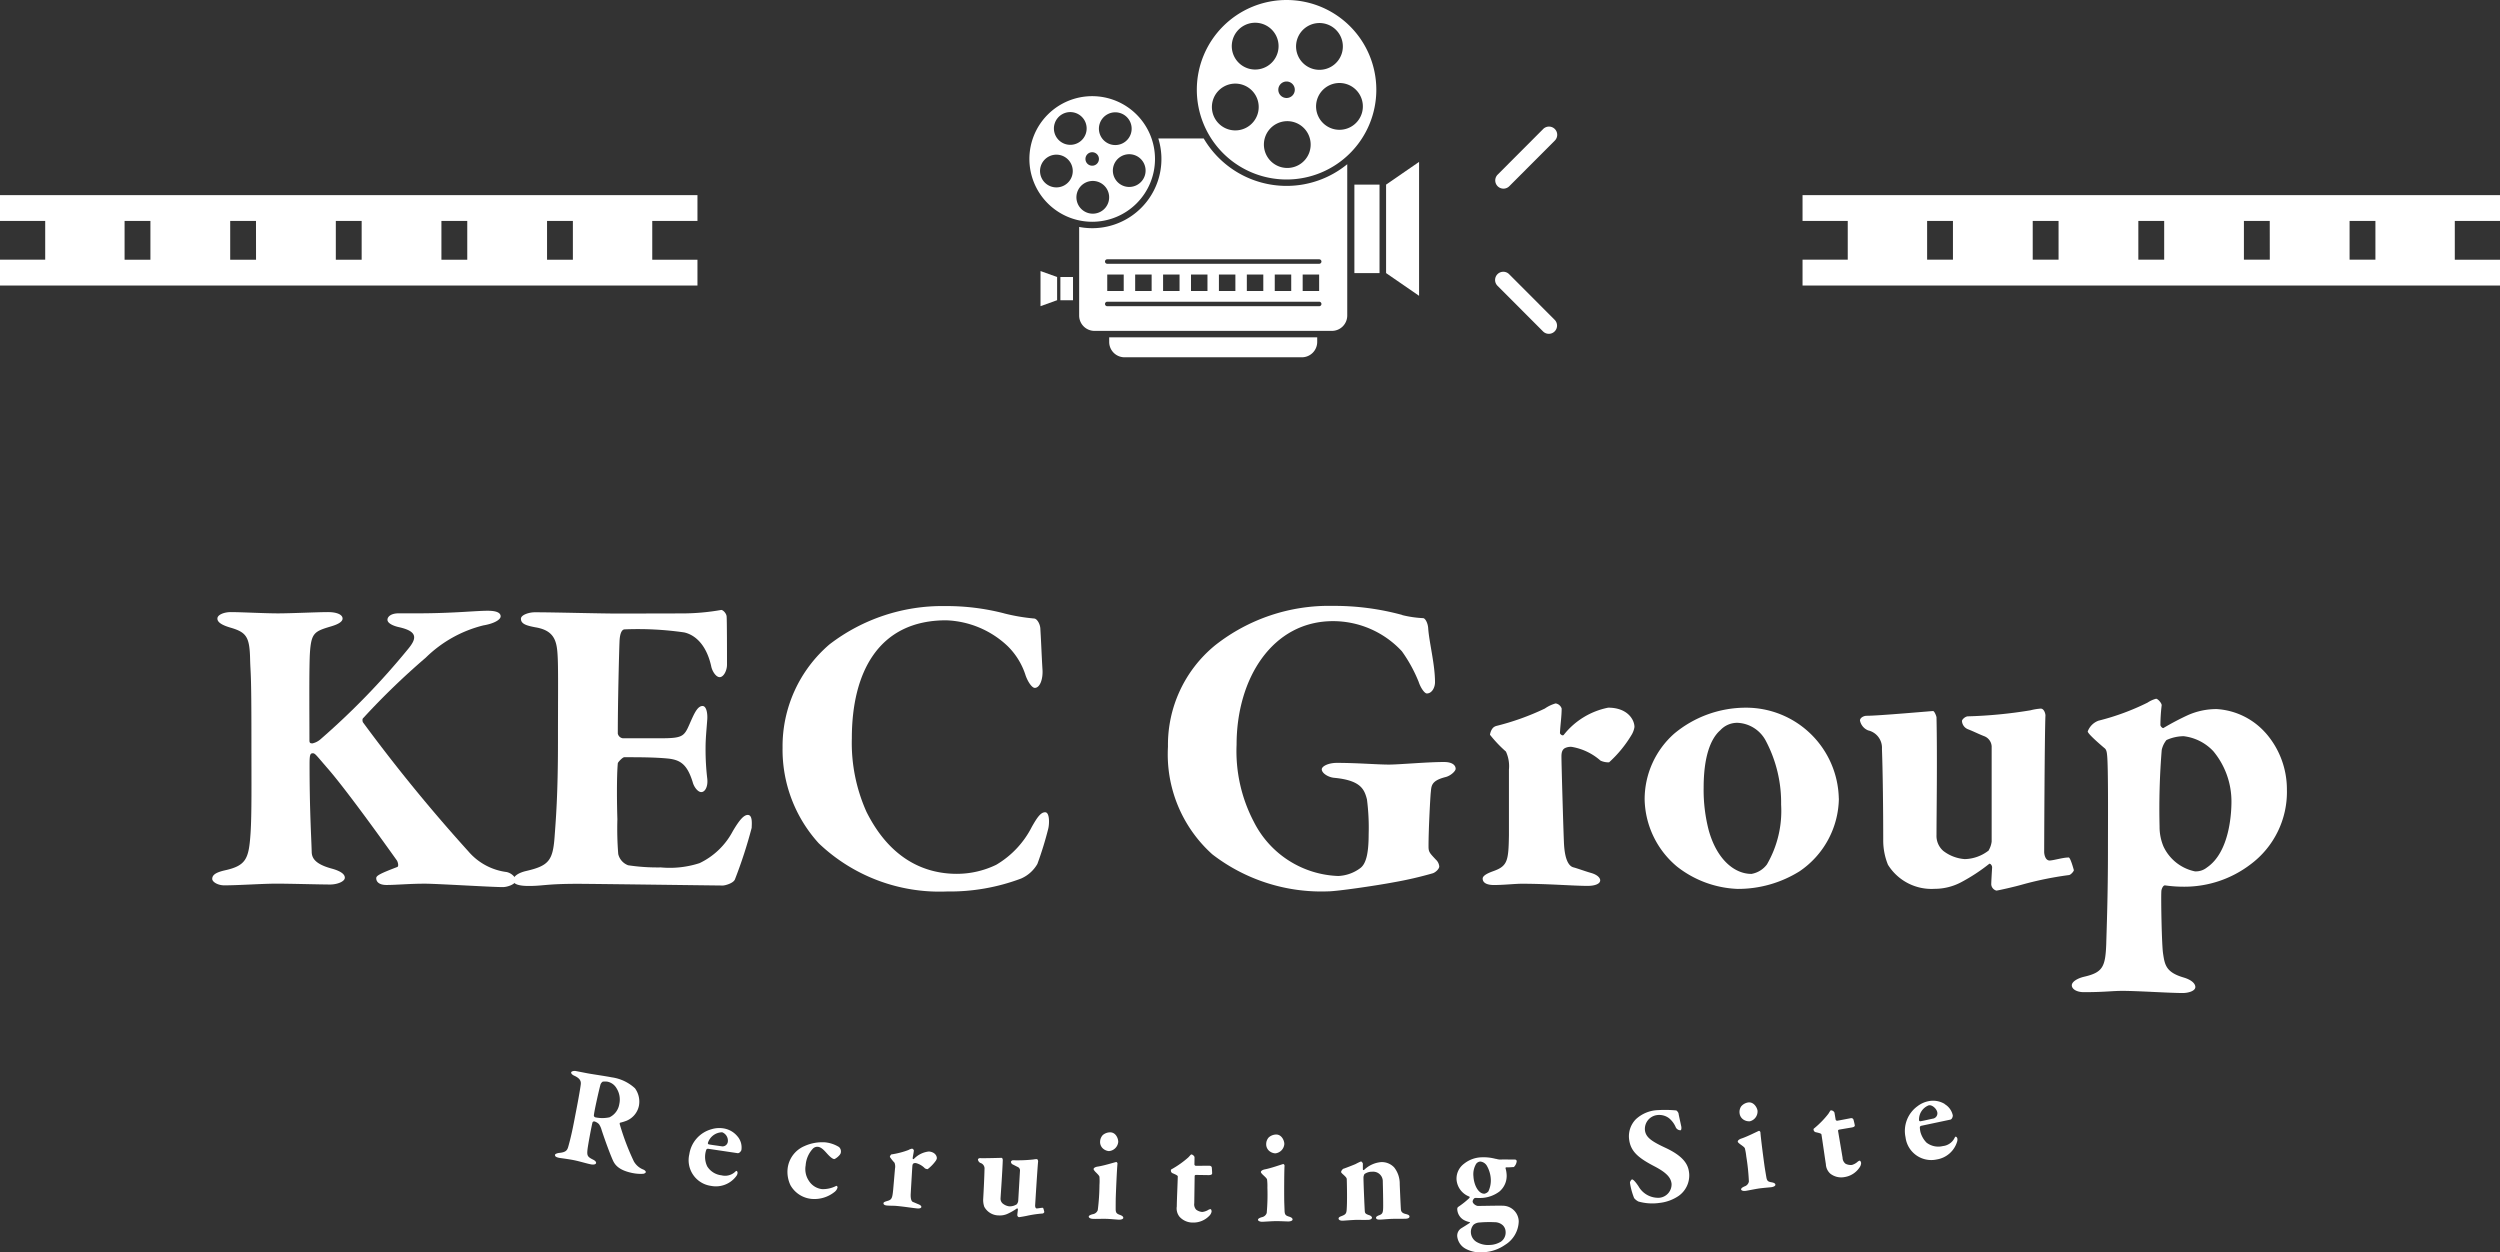
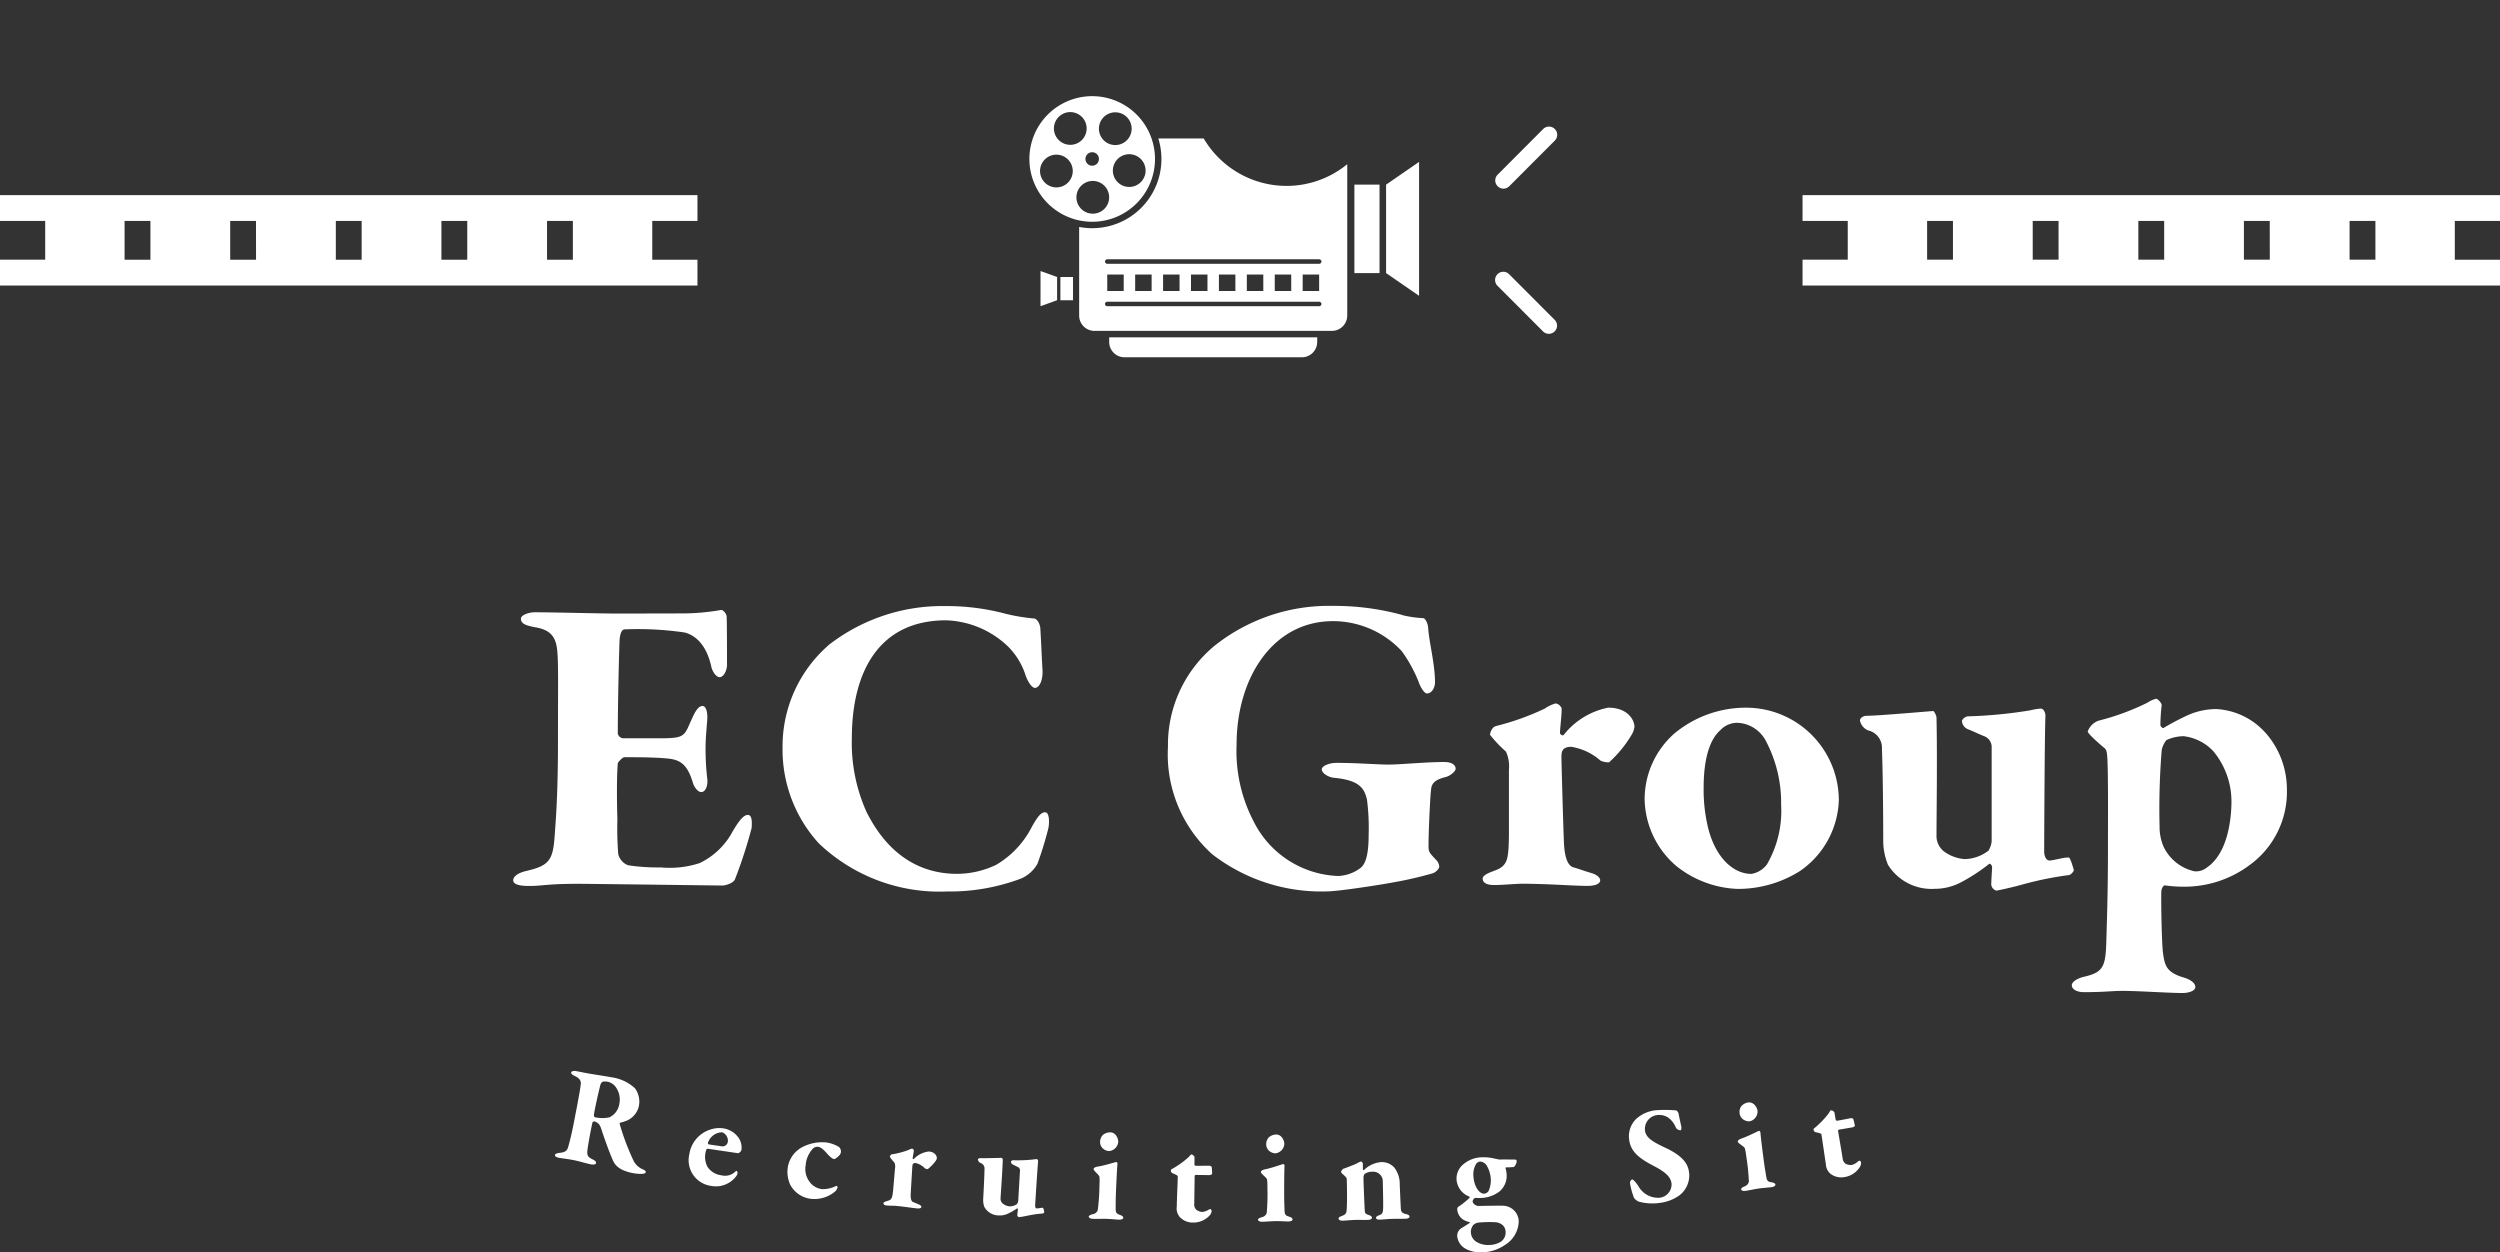
<svg xmlns="http://www.w3.org/2000/svg" id="グループ_2227" data-name="グループ 2227" width="146.492" height="73.382" viewBox="0 0 146.492 73.382">
  <rect x="0" y="0" width="146.492" height="73.382" fill="#333333" stroke="none" />
  <defs>
    <clipPath id="clip-path">
      <rect id="長方形_1774" data-name="長方形 1774" width="146.492" height="73.382" fill="none" />
    </clipPath>
  </defs>
  <g id="グループ_2226" data-name="グループ 2226" clip-path="url(#clip-path)">
-     <path id="パス_2096" data-name="パス 2096" d="M26.949,74.537c.606,0,1.993.075,2.774.075.757,0,2.321-.075,2.925-.075.531,0,.858.151.858.378,0,.252-.479.4-.656.454-1.009.3-1.185.379-1.261,1.615-.05.958-.025,3.632-.025,5.07,0,.151.05.176.176.176A1.072,1.072,0,0,0,32.2,82a43.2,43.2,0,0,0,5.121-5.272c.53-.631.631-1.059-.529-1.312-.328-.075-.656-.227-.656-.429,0-.176.2-.378.656-.378H37.9c2.068,0,3.405-.151,4.112-.151.529,0,.756.125.756.327s-.4.429-1.008.53a7.335,7.335,0,0,0-3.38,1.892,42.731,42.731,0,0,0-3.657,3.532c-.076.05-.05.2-.026.252a96.44,96.44,0,0,0,6.181,7.567,3.53,3.53,0,0,0,2.244,1.211.811.811,0,0,1,.555.454c0,.252-.5.428-.782.428-.681,0-3.859-.2-4.566-.2-.908,0-1.69.076-2.245.076-.429,0-.606-.177-.606-.4,0-.152.252-.278,1.237-.656.1-.05.024-.3-.025-.378-.808-1.135-3-4.187-4.061-5.4-.657-.757-.732-.883-.858-.883-.152,0-.2.05-.2.63,0,2.674.1,4.213.125,5.121,0,.353.151.732,1.185,1.009.454.126.757.3.757.53s-.454.4-.858.4c-.555,0-2.371-.051-3.154-.051s-2.244.1-3.052.1c-.378,0-.706-.2-.706-.378,0-.227.2-.378.732-.5,1.261-.277,1.412-.681,1.513-2.169.075-1.16.051-2.9.051-5.6,0-3.985-.051-3.657-.076-4.565-.025-1.337-.2-1.615-1.16-1.892-.681-.2-.757-.4-.757-.53,0-.227.4-.378.782-.378" transform="translate(-13.432 -38.67)" fill="#fff" />
    <path id="パス_2097" data-name="パス 2097" d="M72.534,74.556a13.217,13.217,0,0,0,2.194-.2c.1-.025.3.176.328.353.025.1.025,2.346.025,2.85,0,.353-.2.732-.429.732s-.454-.379-.5-.656c-.328-1.438-1.109-1.866-1.589-1.967a19,19,0,0,0-3.481-.177c-.1,0-.278.1-.3.732-.025.606-.1,3.532-.1,5.373a.348.348,0,0,0,.3.277h2.169c1.514,0,1.413-.126,1.892-1.186.176-.378.353-.706.605-.706.227,0,.3.429.277.782-.05.681-.1,1.135-.1,1.69a14.517,14.517,0,0,0,.1,1.791c.05.454-.126.782-.353.782-.2,0-.428-.3-.5-.58-.328-1.059-.732-1.311-1.463-1.387-.808-.076-1.716-.076-2.548-.076-.1,0-.378.3-.378.353-.076.807-.051,2.548-.025,3.279a18.761,18.761,0,0,0,.05,2.043.928.928,0,0,0,.58.656,11.6,11.6,0,0,0,1.917.126,5.639,5.639,0,0,0,2.27-.252,4.291,4.291,0,0,0,1.942-1.866c.4-.681.656-.958.883-.958.3,0,.227.58.227.757a27.369,27.369,0,0,1-.984,3.027c-.1.227-.58.353-.706.353-.277,0-7.693-.1-8.5-.1-1.841,0-2.017.126-2.875.126-.479,0-.908-.075-.908-.328s.328-.454.782-.555c1.286-.3,1.539-.605,1.64-1.967.075-1.034.2-2.472.2-5.574,0-2.976.025-4.414-.025-5.146-.05-.833-.227-1.412-1.312-1.589-.53-.1-.833-.2-.833-.5,0-.227.479-.378.808-.378,1.185,0,3.783.075,4.944.075Z" transform="translate(-32.481 -38.612)" fill="#fff" />
    <path id="パス_2098" data-name="パス 2098" d="M108.384,74.313a11.116,11.116,0,0,0,1.766.3c.176.025.353.353.353.63.05.808.075,1.59.126,2.4.025.53-.152,1.034-.454,1.034-.151,0-.379-.3-.53-.706a4.178,4.178,0,0,0-1.059-1.741,5.509,5.509,0,0,0-3.607-1.513c-3.96,0-5.524,3.052-5.524,6.911a9.874,9.874,0,0,0,.858,4.313c1.362,2.724,3.355,3.632,5.3,3.632a5.311,5.311,0,0,0,2.3-.529A5.417,5.417,0,0,0,110,86.823c.328-.58.53-.858.782-.858.277,0,.252.707.177.984a20.516,20.516,0,0,1-.631,2.043,2.04,2.04,0,0,1-.958.858,11.868,11.868,0,0,1-4.339.757,10.25,10.25,0,0,1-7.516-2.825,8.145,8.145,0,0,1-2.119-5.6,7.861,7.861,0,0,1,2.749-6.054,10.846,10.846,0,0,1,6.786-2.245,13.457,13.457,0,0,1,3.455.429" transform="translate(-49.54 -38.369)" fill="#fff" />
    <path id="パス_2099" data-name="パス 2099" d="M156.132,74.414a6.338,6.338,0,0,0,1.211.176c.125,0,.277.277.3.58.05.807.4,2.119.4,3.178,0,.3-.176.656-.479.656-.125,0-.353-.3-.479-.681a8.534,8.534,0,0,0-.983-1.791,5.5,5.5,0,0,0-4.036-1.766c-3.532,0-5.65,3.33-5.65,7.24a8.909,8.909,0,0,0,1.009,4.515,5.764,5.764,0,0,0,4.944,3.178,2.317,2.317,0,0,0,1.286-.454c.353-.252.5-.883.5-1.992a12.989,12.989,0,0,0-.1-2.043c-.151-.58-.353-1.11-1.891-1.261-.378-.025-.757-.277-.757-.5,0-.176.378-.378.883-.378,1.185,0,2.371.1,3.052.1.605,0,2.219-.151,3.229-.151.5,0,.681.2.681.4,0,.126-.277.4-.58.479-.908.227-.833.555-.883.959-.025.3-.126,2.068-.126,3.1,0,.328.051.378.429.782a.619.619,0,0,1,.2.4c0,.151-.227.353-.378.4a22.045,22.045,0,0,1-2.3.53c-1.059.2-3.33.53-3.834.53a10.455,10.455,0,0,1-6.785-2.169,7.873,7.873,0,0,1-2.6-6.306,7.523,7.523,0,0,1,2.775-5.953,10.763,10.763,0,0,1,6.886-2.3,15.1,15.1,0,0,1,4.061.53" transform="translate(-73.956 -38.369)" fill="#fff" />
    <path id="パス_2100" data-name="パス 2100" d="M181.474,87.081a15,15,0,0,0,2.9-1.034,2.107,2.107,0,0,1,.631-.3.444.444,0,0,1,.353.3c0,.454-.075.933-.1,1.438,0,.051.151.2.227.1a4.407,4.407,0,0,1,2.6-1.589c1.135,0,1.539.706,1.539,1.135a1.258,1.258,0,0,1-.151.429,7.031,7.031,0,0,1-1.337,1.64,1.133,1.133,0,0,1-.5-.1,3.421,3.421,0,0,0-1.69-.807.772.772,0,0,0-.4.075c-.126.075-.2.2-.2.479,0,.5.126,4.793.152,5.171.05.833.252,1.261.555,1.336.2.051.757.253,1.034.328.429.126.53.328.53.429,0,.227-.353.328-.732.328-.832,0-2.345-.126-3.859-.126-.4,0-1.059.075-1.64.075-.3,0-.656-.075-.656-.378,0-.2.4-.353.606-.429.857-.3.908-.606.933-2.119V89.628a2.053,2.053,0,0,0-.176-1.059,7.442,7.442,0,0,1-.934-.984c0-.05.076-.428.328-.5" transform="translate(-93.85 -44.529)" fill="#fff" />
    <path id="パス_2101" data-name="パス 2101" d="M211.875,91.591a5.24,5.24,0,0,1-2.3,4.263,6.8,6.8,0,0,1-3.633,1.034,6.108,6.108,0,0,1-3.556-1.312,5.26,5.26,0,0,1-1.892-3.91,5.136,5.136,0,0,1,1.741-3.884,6.553,6.553,0,0,1,4.187-1.513,5.434,5.434,0,0,1,5.449,5.322m-6.962-3.985c-.555.5-.958,1.539-.958,3.355a9.4,9.4,0,0,0,.3,2.5c.479,1.715,1.513,2.548,2.5,2.548a1.431,1.431,0,0,0,.908-.555,6.246,6.246,0,0,0,.832-3.506,7.75,7.75,0,0,0-.908-3.758,1.972,1.972,0,0,0-1.64-1.034,1.345,1.345,0,0,0-1.034.454" transform="translate(-104.123 -44.801)" fill="#fff" />
    <path id="パス_2102" data-name="パス 2102" d="M234.253,94.722a1.328,1.328,0,0,0,.2-.555V88.593a.678.678,0,0,0-.454-.606c-.379-.151-.555-.252-.933-.4a.552.552,0,0,1-.353-.479c0-.1.2-.278.353-.278a26.767,26.767,0,0,0,3.657-.353,3.381,3.381,0,0,1,.605-.1c.2,0,.277.3.277.4-.05,1.034-.075,7.82-.075,8,0,.1.05.53.353.5.277-.025.757-.176,1.084-.176.1,0,.278.656.3.732.025.05-.176.3-.3.3a19.949,19.949,0,0,0-2.724.555c-.429.126-1.438.353-1.514.353a.409.409,0,0,1-.3-.353c0-.151.025-.58.051-1.009,0-.126-.126-.252-.177-.2a10.623,10.623,0,0,1-1.614,1.059,3.325,3.325,0,0,1-1.589.4,3,3,0,0,1-2.724-1.413,3.783,3.783,0,0,1-.277-1.387c0-1.816-.025-4.061-.075-5.4a1.044,1.044,0,0,0-.808-1.084.787.787,0,0,1-.479-.58c0-.151.2-.277.4-.277.707,0,3.783-.277,3.884-.277.076,0,.2.3.2.378.051,2.421,0,5.726,0,6.886a1.163,1.163,0,0,0,.4.933,2.328,2.328,0,0,0,1.261.479,2.367,2.367,0,0,0,1.362-.479" transform="translate(-117.748 -44.855)" fill="#fff" />
    <path id="パス_2103" data-name="パス 2103" d="M263.9,87.159a5,5,0,0,1,1.261,3.33A5.288,5.288,0,0,1,263,94.9a6.376,6.376,0,0,1-3.834,1.286,7.713,7.713,0,0,1-1.135-.076c-.126-.025-.227.227-.227.353-.026.5.025,3.153.1,3.632.1.681.176,1.11,1.211,1.413.5.151.681.378.681.555,0,.252-.455.353-.732.353-.782,0-2.649-.126-3.531-.126-.656,0-1.009.075-2.27.075-.454,0-.706-.2-.706-.4s.3-.4.706-.5c1.11-.252,1.261-.58,1.312-1.917.025-.908.1-2.875.1-5.423,0-1.665.025-4.969-.05-5.65-.025-.278-.075-.353-.176-.429-.353-.3-.959-.832-.959-.958a1.066,1.066,0,0,1,.631-.63,14.149,14.149,0,0,0,2.875-1.059,1.665,1.665,0,0,1,.5-.227c.1,0,.328.252.328.379a10.24,10.24,0,0,0-.075,1.16c0,.076.126.2.176.177a15.894,15.894,0,0,1,1.438-.757,4.119,4.119,0,0,1,1.69-.353,4.168,4.168,0,0,1,2.85,1.387m-5.8.429a1.389,1.389,0,0,0-.277.58,42.811,42.811,0,0,0-.126,4.49,2.962,2.962,0,0,0,.227,1.16,2.628,2.628,0,0,0,1.841,1.463,1.034,1.034,0,0,0,.707-.227c1.336-.908,1.437-3.2,1.437-3.859a4.607,4.607,0,0,0-1.059-2.951,2.837,2.837,0,0,0-1.741-.883,2.466,2.466,0,0,0-1.009.227" transform="translate(-131.156 -44.228)" fill="#fff" />
    <path id="パス_2104" data-name="パス 2104" d="M71.873,133.46a2.8,2.8,0,0,1-.39.123c-.043.008-.038.067-.029.1a14.218,14.218,0,0,0,.824,2.168,1.1,1.1,0,0,0,.571.486c.077.032.137.11.131.142-.01.049-.1.1-.17.1a2.388,2.388,0,0,1-.591-.041c-.9-.175-1.082-.553-1.181-.772-.139-.311-.424-1.065-.648-1.75a1.116,1.116,0,0,0-.157-.347.61.61,0,0,0-.276-.162.114.114,0,0,0-.1.055c-.049.165-.254,1.257-.295,1.59-.037.359-.01.431.333.6.128.066.181.135.169.2-.018.088-.178.1-.3.074-.264-.052-.7-.188-1.016-.249-.353-.069-.752-.114-.84-.131-.24-.047-.26-.117-.246-.189.008-.04.117-.085.227-.1.4-.038.486-.146.548-.375.218-.773.32-1.378.47-2.147.132-.673.245-1.334.263-1.513.012-.148-.019-.329-.387-.492-.107-.046-.191-.129-.178-.193s.154-.1.266-.081l.657.128c.289.057,1.018.158,1.451.242a2.521,2.521,0,0,1,1.364.642,1.324,1.324,0,0,1,.233,1.02,1.211,1.211,0,0,1-.7.87m-.618-1.9a.8.8,0,0,0-.525-.377.99.99,0,0,0-.284,0,.385.385,0,0,0-.122.151c-.075.26-.376,1.582-.393,1.837a.123.123,0,0,0,.081.1,1.965,1.965,0,0,0,.833,0,1.036,1.036,0,0,0,.576-.77,1.237,1.237,0,0,0-.166-.94" transform="translate(-35.136 -67.798)" fill="#fff" />
    <path id="パス_2105" data-name="パス 2105" d="M86.845,138.019a1,1,0,0,1,.215.775c-.01.065-.122.205-.219.191l-1.721-.256a.117.117,0,0,0-.113.041,1.279,1.279,0,0,0,.05.991,1.127,1.127,0,0,0,.832.521.864.864,0,0,0,.77-.175c.038-.036.087-.086.119-.081s.063.075.055.132a.38.38,0,0,1-.085.186,1.489,1.489,0,0,1-1.471.558,1.518,1.518,0,0,1-1.269-1.858,1.789,1.789,0,0,1,1.292-1.46,1.567,1.567,0,0,1,.7-.053,1.322,1.322,0,0,1,.844.489m-1.747.36a.074.074,0,0,0,.053.09c.217.04.38.057.784.117a.313.313,0,0,0,.33-.273.528.528,0,0,0-.331-.553.893.893,0,0,0-.836.619" transform="translate(-43.615 -71.413)" fill="#fff" />
    <path id="パス_2106" data-name="パス 2106" d="M99.009,139.516a.346.346,0,0,1,.11.334c-.018.154-.332.381-.389.375-.081-.009-.2-.089-.372-.273s-.347-.418-.582-.446a.366.366,0,0,0-.292.107,1.588,1.588,0,0,0-.425.98,1.23,1.23,0,0,0,.192.91,1.053,1.053,0,0,0,.767.483,1.692,1.692,0,0,0,.837-.192c.017-.006.079.025.071.1a.477.477,0,0,1-.168.252,1.885,1.885,0,0,1-1.347.413,1.589,1.589,0,0,1-1.241-.8,1.809,1.809,0,0,1-.168-.974,1.631,1.631,0,0,1,.982-1.319,2.518,2.518,0,0,1,1.227-.221,1.9,1.9,0,0,1,.8.273" transform="translate(-49.85 -72.307)" fill="#fff" />
    <path id="パス_2107" data-name="パス 2107" d="M108.2,140.359a4.861,4.861,0,0,0,.965-.253.68.68,0,0,1,.212-.08.144.144,0,0,1,.106.107c-.013.147-.051.3-.073.461,0,.016.043.069.07.039a1.425,1.425,0,0,1,.883-.44c.366.032.477.271.465.409a.41.41,0,0,1-.061.134,2.293,2.293,0,0,1-.477.492.367.367,0,0,1-.16-.047,1.114,1.114,0,0,0-.523-.308.254.254,0,0,0-.133.013c-.043.021-.071.06-.078.149-.014.163-.093,1.55-.1,1.673-.007.27.047.414.142.447.064.022.237.1.325.135.135.053.162.121.159.153-.007.073-.124.1-.246.086-.269-.024-.753-.107-1.242-.149-.13-.012-.344-.005-.531-.022-.1-.008-.21-.043-.2-.14.005-.065.14-.1.207-.122.285-.074.31-.17.36-.658.018-.2.061-.7.107-1.238a.662.662,0,0,0-.027-.347,2.422,2.422,0,0,1-.274-.344c0-.016.036-.137.12-.154" transform="translate(-55.933 -72.719)" fill="#fff" />
    <path id="パス_2108" data-name="パス 2108" d="M121.495,143.853a.429.429,0,0,0,.076-.176l.105-1.8a.22.22,0,0,0-.135-.2c-.12-.056-.175-.092-.295-.148a.179.179,0,0,1-.1-.162.136.136,0,0,1,.12-.083,8.591,8.591,0,0,0,1.189-.045,1.176,1.176,0,0,1,.2-.021c.065,0,.084.1.082.136-.036.334-.172,2.527-.175,2.584,0,.033.006.172.1.17s.248-.043.354-.037c.033,0,.077.217.084.242s-.063.095-.1.092a6.508,6.508,0,0,0-.891.128c-.141.033-.472.087-.5.086a.132.132,0,0,1-.091-.12c0-.049.019-.187.035-.325,0-.041-.036-.084-.053-.069a3.456,3.456,0,0,1-.542.312,1.077,1.077,0,0,1-.522.1.97.97,0,0,1-.854-.508,1.223,1.223,0,0,1-.063-.454c.034-.587.068-1.314.077-1.747a.339.339,0,0,0-.24-.366.255.255,0,0,1-.144-.2c0-.049.071-.086.136-.082.229.013,1.229-.018,1.261-.016s.06.1.058.126c-.029.784-.108,1.852-.13,2.227a.378.378,0,0,0,.112.31.759.759,0,0,0,.4.179.768.768,0,0,0,.449-.129" transform="translate(-61.907 -73.297)" fill="#fff" />
    <path id="パス_2109" data-name="パス 2109" d="M132.955,143.1c-.131,0-.235-.065-.233-.123s.061-.1.234-.147a.371.371,0,0,0,.294-.235,12.331,12.331,0,0,0,.1-1.476,3.359,3.359,0,0,0,0-.474c-.006-.065-.1-.159-.243-.3-.047-.059-.1-.11-.1-.159,0-.065.1-.127.25-.147.353-.053.94-.237,1.071-.266.041-.006.08.06.079.093-.037.359-.083,1.477-.1,1.95-.005.156-.006.409-.007.7,0,.237.056.287.265.361.121.045.185.1.182.169s-.126.111-.257.106c-.057,0-.513-.042-.693-.048-.261-.009-.7.009-.842,0m1.494-4.5a.594.594,0,0,1-.549.529.609.609,0,0,1-.354-.159.512.512,0,0,1-.158-.406.583.583,0,0,1,.16-.378.666.666,0,0,1,.447-.156c.319.011.462.367.455.571" transform="translate(-68.925 -71.682)" fill="#fff" />
    <path id="パス_2110" data-name="パス 2110" d="M145,141.389c.032,0,.13.026.137.109,0-.025.021.245.02.343s-.157.1-.214.1l-.727-.011a.076.076,0,0,0-.083.056c-.007.531-.015,1.07-.023,1.6a.462.462,0,0,0,.11.378.677.677,0,0,0,.357.136.858.858,0,0,0,.337-.11.306.306,0,0,1,.148-.055c.032,0,.064.058.063.148a.482.482,0,0,1-.142.251,1.289,1.289,0,0,1-.962.387,1.036,1.036,0,0,1-.78-.347.785.785,0,0,1-.155-.6c0-.3.054-1.47.058-1.756,0-.057-.137-.117-.316-.193a.164.164,0,0,1-.087-.164c0-.033,0-.041.042-.065a5.505,5.505,0,0,0,.974-.689c.1-.1.149-.178.182-.177.074,0,.187.1.186.166,0,.033,0,.188-.006.424a.1.1,0,0,0,.073.075c.18,0,.777-.005.809,0" transform="translate(-74.13 -73.083)" fill="#fff" />
    <path id="パス_2111" data-name="パス 2111" d="M153.592,143.415c-.131,0-.237-.056-.238-.113s.057-.106.228-.156a.371.371,0,0,0,.284-.247,12.181,12.181,0,0,0,.04-1.48,3.328,3.328,0,0,0-.019-.473c-.009-.065-.107-.155-.256-.292-.049-.057-.106-.106-.107-.155,0-.065.1-.131.244-.157.351-.067.93-.275,1.06-.309.041-.009.082.057.082.089-.022.36-.024,1.479-.02,1.953,0,.155.011.408.021.694.009.237.067.286.28.35.123.04.188.088.189.162s-.122.115-.252.116c-.057,0-.515-.022-.7-.02-.261,0-.7.037-.841.038m1.311-4.56a.594.594,0,0,1-.528.551.606.606,0,0,1-.361-.145.512.512,0,0,1-.174-.4.585.585,0,0,1,.145-.385.671.671,0,0,1,.44-.174c.319,0,.476.348.477.553" transform="translate(-79.64 -71.823)" fill="#fff" />
    <path id="パス_2112" data-name="パス 2112" d="M163.492,142.006c.17-.062.566-.213.7-.274a2.826,2.826,0,0,1,.307-.148c.041,0,.109.095.11.128,0,.057,0,.262,0,.335a.046.046,0,0,0,.067.039,1.633,1.633,0,0,1,1-.463.991.991,0,0,1,.77.313,1.54,1.54,0,0,1,.324.971c.005.18.057,1.38.069,1.494s.063.211.278.262c.156.037.223.075.225.149s-.078.125-.234.129c-.2.006-.581,0-.809.008-.2.006-.563.041-.678.044-.131,0-.237-.009-.24-.115,0-.057.087-.109.192-.145.187-.071.216-.153.225-.423s-.014-1.3-.021-1.537a.563.563,0,0,0-.615-.587.766.766,0,0,0-.446.128c-.032.017-.062.133-.069.174-.012.148.065,1.912.076,2.01.012.114.03.163.286.245.075.031.133.087.135.136,0,.065-.086.125-.225.129-.188.005-.523,0-.7,0-.3.009-.669.044-.8.048-.147,0-.23-.05-.233-.124s.078-.109.167-.144c.267-.1.3-.156.313-.467.017-.246.024-.867,0-1.692,0-.09-.078-.161-.272-.336-.051-.056-.059-.072-.06-.1a.312.312,0,0,1,.15-.192" transform="translate(-84.75 -73.527)" fill="#fff" />
    <path id="パス_2113" data-name="パス 2113" d="M179.875,141.159a1.112,1.112,0,0,0,.224.045c.188-.011.785,0,.909,0a.1.1,0,0,1,.087.093.555.555,0,0,1-.168.345c-.058,0-.253.023-.449.018a.044.044,0,0,0-.037.059,1.515,1.515,0,0,1,.059.316,1.2,1.2,0,0,1-.415,1.039,1.9,1.9,0,0,1-1.009.377,3.059,3.059,0,0,1-.352,0c-.066,0-.09,0-.113.023a.277.277,0,0,0-.1.186c.008.13.2.258.31.261.351,0,1.324-.027,1.546-.008a.941.941,0,0,1,.846.909,1.668,1.668,0,0,1-.8,1.38,2.441,2.441,0,0,1-1.26.433,1.837,1.837,0,0,1-1.043-.2.939.939,0,0,1-.5-.724.512.512,0,0,1,.234-.48c.134-.081.379-.235.482-.306.032-.018.046-.052,0-.058a1.223,1.223,0,0,1-.352-.135.766.766,0,0,1-.364-.642c0-.025.027-.1.051-.109a4.954,4.954,0,0,0,.665-.529c.007-.009.021-.067-.013-.081a1.157,1.157,0,0,1-.744-.988,1.087,1.087,0,0,1,.437-.933,1.725,1.725,0,0,1,1.034-.379,2.734,2.734,0,0,1,.823.092m.28,4.869a.653.653,0,0,0,.3-.615.549.549,0,0,0-.168-.367.714.714,0,0,0-.485-.176,6.487,6.487,0,0,0-.867.017.587.587,0,0,0-.352.127.635.635,0,0,0-.162.46.688.688,0,0,0,.309.538,1.329,1.329,0,0,0,.8.191,1.3,1.3,0,0,0,.62-.175m-1.44-4.541a1.169,1.169,0,0,0-.14.687c.033.571.322,1.045.648,1.026a.41.41,0,0,0,.229-.136,1.506,1.506,0,0,0,.133-.818,1.756,1.756,0,0,0-.219-.675.5.5,0,0,0-.391-.255.324.324,0,0,0-.261.17" transform="translate(-92.22 -73.257)" fill="#fff" />
    <path id="パス_2114" data-name="パス 2114" d="M201.371,135.336a.388.388,0,0,1,.124.16c.009.089.164.771.167.8.013.122-.012.2-.052.2a.311.311,0,0,1-.273-.168,1.382,1.382,0,0,0-.4-.542.957.957,0,0,0-.709-.179.817.817,0,0,0-.7.88c.046.431.408.663,1.194,1.032,1.254.581,1.362,1.137,1.4,1.527a1.469,1.469,0,0,1-.611,1.29,2.464,2.464,0,0,1-1.123.415,2.979,2.979,0,0,1-1.242-.081.758.758,0,0,1-.251-.2,3.942,3.942,0,0,1-.244-.9c-.006-.057.078-.189.119-.194.073-.008.223.165.38.4a1.319,1.319,0,0,0,1.239.673.79.79,0,0,0,.7-.814c-.036-.333-.239-.624-.979-1.014-.965-.5-1.433-.883-1.512-1.622a1.422,1.422,0,0,1,.4-1.152,2.008,2.008,0,0,1,1.3-.533,6.983,6.983,0,0,1,1.062.019" transform="translate(-103.14 -70.265)" fill="#fff" />
    <path id="パス_2115" data-name="パス 2115" d="M212.288,139.573c-.129.018-.243-.025-.25-.081s.042-.113.206-.185a.371.371,0,0,0,.249-.282,12.236,12.236,0,0,0-.153-1.472,3.322,3.322,0,0,0-.081-.468c-.017-.063-.126-.139-.291-.257-.056-.05-.12-.091-.126-.139-.009-.065.079-.143.222-.187.339-.112.886-.394,1.011-.445.039-.013.089.046.093.078.025.36.17,1.47.235,1.94.021.154.063.4.111.686.04.234.1.275.323.311.127.024.2.063.209.136s-.106.13-.236.148c-.057.008-.513.046-.691.071-.259.036-.692.128-.83.147M213,134.88a.593.593,0,0,1-.451.615.609.609,0,0,1-.377-.1.512.512,0,0,1-.224-.373.579.579,0,0,1,.093-.4.668.668,0,0,1,.413-.231c.316-.043.518.284.546.486" transform="translate(-110.014 -69.791)" fill="#fff" />
    <path id="パス_2116" data-name="パス 2116" d="M223.264,135.809c.032-.005.133,0,.155.082,0-.024.065.238.081.335s-.137.123-.193.132l-.717.121c-.057.01-.075.053-.072.07.088.523.178,1.056.266,1.58a.458.458,0,0,0,.175.352.673.673,0,0,0,.376.069.864.864,0,0,0,.311-.168.312.312,0,0,1,.136-.081c.032-.005.074.046.089.134a.488.488,0,0,1-.1.274,1.289,1.289,0,0,1-.876.553,1.035,1.035,0,0,1-.829-.2.787.787,0,0,1-.261-.561c-.05-.3-.212-1.456-.259-1.739-.01-.056-.157-.09-.346-.132a.164.164,0,0,1-.115-.147c-.006-.032-.007-.04.029-.071a5.434,5.434,0,0,0,.834-.853c.079-.121.116-.2.148-.207a.23.23,0,0,1,.212.13c.006.032.032.186.071.419a.1.1,0,0,0,.085.061c.177-.03.763-.145.8-.15" transform="translate(-114.815 -70.289)" fill="#fff" />
-     <path id="パス_2117" data-name="パス 2117" d="M234.538,134.392a1,1,0,0,1,.472.652c.013.063-.042.234-.138.254l-1.7.36a.116.116,0,0,0-.092.078,1.46,1.46,0,0,0,.037.293,1.423,1.423,0,0,0,.356.618,1.127,1.127,0,0,0,.96.2.864.864,0,0,0,.66-.432c.024-.047.051-.111.084-.118s.086.049.1.1a.379.379,0,0,1-.015.2,1.487,1.487,0,0,1-1.184,1.034,1.518,1.518,0,0,1-1.836-1.3,1.788,1.788,0,0,1,.7-1.818,1.565,1.565,0,0,1,.64-.294,1.321,1.321,0,0,1,.961.165m-1.512.945a.075.075,0,0,0,.081.066c.217-.038.375-.079.775-.163a.315.315,0,0,0,.214-.371c-.046-.216-.311-.444-.5-.4a.892.892,0,0,0-.568.871" transform="translate(-120.584 -69.692)" fill="#fff" />
    <path id="パス_2118" data-name="パス 2118" d="M40.869,25.3V23.787H0V25.3H2.649v2.27H0v1.514H40.869V27.571H38.22V25.3ZM8.814,27.571H7.3V25.3H8.814Zm6.189,0H13.489V25.3H15Zm6.189,0H19.678V25.3h1.514Zm6.188,0H25.866V25.3H27.38Zm6.189,0H32.055V25.3h1.514Z" transform="translate(0 -12.353)" fill="#fff" />
    <path id="パス_2119" data-name="パス 2119" d="M260.606,25.3V23.787H219.737V25.3h2.649v2.27h-2.649v1.514h40.869V27.571h-2.649V25.3Zm-32.055,2.27h-1.514V25.3h1.514Zm6.188,0h-1.514V25.3h1.514Zm6.189,0h-1.514V25.3h1.514Zm6.189,0H245.6V25.3h1.514Zm6.189,0h-1.514V25.3h1.514Z" transform="translate(-114.114 -12.353)" fill="#fff" />
    <path id="パス_2120" data-name="パス 2120" d="M135.215,41.123v.269a.9.9,0,0,0,.9.9h10.389a.9.9,0,0,0,.9-.9v-.269Z" transform="translate(-70.22 -21.356)" fill="#fff" />
    <path id="パス_2121" data-name="パス 2121" d="M129.166,11.723a3.68,3.68,0,1,0,3.68,3.68,3.68,3.68,0,0,0-3.68-3.68m0,3.285a.395.395,0,1,1-.395.395.395.395,0,0,1,.395-.395m-2.2-1.676a.959.959,0,1,1,.634,1.2.959.959,0,0,1-.634-1.2m1.019,3.061a.959.959,0,1,1-.635-1.2.96.96,0,0,1,.635,1.2m2.132,1.54a.959.959,0,1,1-.635-1.2.96.96,0,0,1,.635,1.2m-.514-4.588a.959.959,0,1,1,.634,1.2.959.959,0,0,1-.634-1.2M131.053,17a.959.959,0,1,1,1.2-.635.96.96,0,0,1-1.2.635" transform="translate(-65.167 -6.088)" fill="#fff" />
-     <path id="パス_2122" data-name="パス 2122" d="M151.156,0a5.259,5.259,0,1,0,5.259,5.259A5.259,5.259,0,0,0,151.156,0m0,4.776a.483.483,0,1,1-.484.483.484.484,0,0,1,.484-.483M148.006,2.3a1.371,1.371,0,1,1,.907,1.714,1.371,1.371,0,0,1-.907-1.714m1.456,4.374a1.371,1.371,0,1,1-.907-1.714,1.37,1.37,0,0,1,.907,1.714m3.047,2.2A1.371,1.371,0,1,1,151.6,7.16a1.371,1.371,0,0,1,.907,1.714m-.734-6.557a1.371,1.371,0,1,1,.907,1.714,1.371,1.371,0,0,1-.907-1.714m2.079,5.228a1.371,1.371,0,1,1,1.714-.907,1.371,1.371,0,0,1-1.714.907" transform="translate(-75.767)" fill="#fff" />
    <rect id="長方形_1772" data-name="長方形 1772" width="1.473" height="5.185" transform="translate(79.363 10.818)" fill="#fff" />
    <path id="パス_2123" data-name="パス 2123" d="M170.9,27.583l-1.933-1.332V21.067l1.933-1.332Z" transform="translate(-87.747 -10.249)" fill="#fff" />
    <rect id="長方形_1773" data-name="長方形 1773" width="0.74" height="1.362" transform="translate(62.135 16.232)" fill="#fff" />
    <path id="パス_2124" data-name="パス 2124" d="M126.843,35.1l.972-.35V33.391l-.972-.35Z" transform="translate(-65.872 -17.159)" fill="#fff" />
    <path id="パス_2125" data-name="パス 2125" d="M143.707,19.659a5.636,5.636,0,0,1-4.855-2.78h-2.66a4.054,4.054,0,0,1-4.638,5.185v5.191a.9.9,0,0,0,.9.9h13.909a.9.9,0,0,0,.9-.9V18.388a5.607,5.607,0,0,1-3.56,1.271m1.913,7.05H133.2a.131.131,0,0,1,0-.263H145.62a.131.131,0,0,1,0,.263M133.2,24.852h.965v.965H133.2Zm1.636,0h.965v.965h-.965Zm1.636,0h.965v.965h-.965Zm1.636,0h.965v.965h-.965Zm1.636,0h.965v.965h-.965Zm1.636,0h.965v.965h-.965Zm1.636,0h.965v.965h-.965Zm1.636,0h.965v.965h-.965Zm.965-.629H133.2a.131.131,0,0,1,0-.263H145.62a.131.131,0,0,1,0,.263" transform="translate(-68.319 -8.766)" fill="#fff" />
    <path id="パス_2126" data-name="パス 2126" d="M136.533,42.322a.234.234,0,1,1,.234-.234.234.234,0,0,1-.234.234" transform="translate(-70.783 -21.736)" fill="#fff" />
    <path id="パス_2127" data-name="パス 2127" d="M182.755,19.076a.481.481,0,0,1-.34-.82l2.66-2.666a.481.481,0,1,1,.681.679l-2.66,2.666a.479.479,0,0,1-.34.141" transform="translate(-94.658 -8.022)" fill="#fff" />
    <path id="パス_2128" data-name="パス 2128" d="M185.415,36.774a.479.479,0,0,1-.34-.141l-2.66-2.666a.481.481,0,1,1,.681-.679l2.66,2.666a.481.481,0,0,1-.34.82" transform="translate(-94.658 -17.213)" fill="#fff" />
  </g>
</svg>